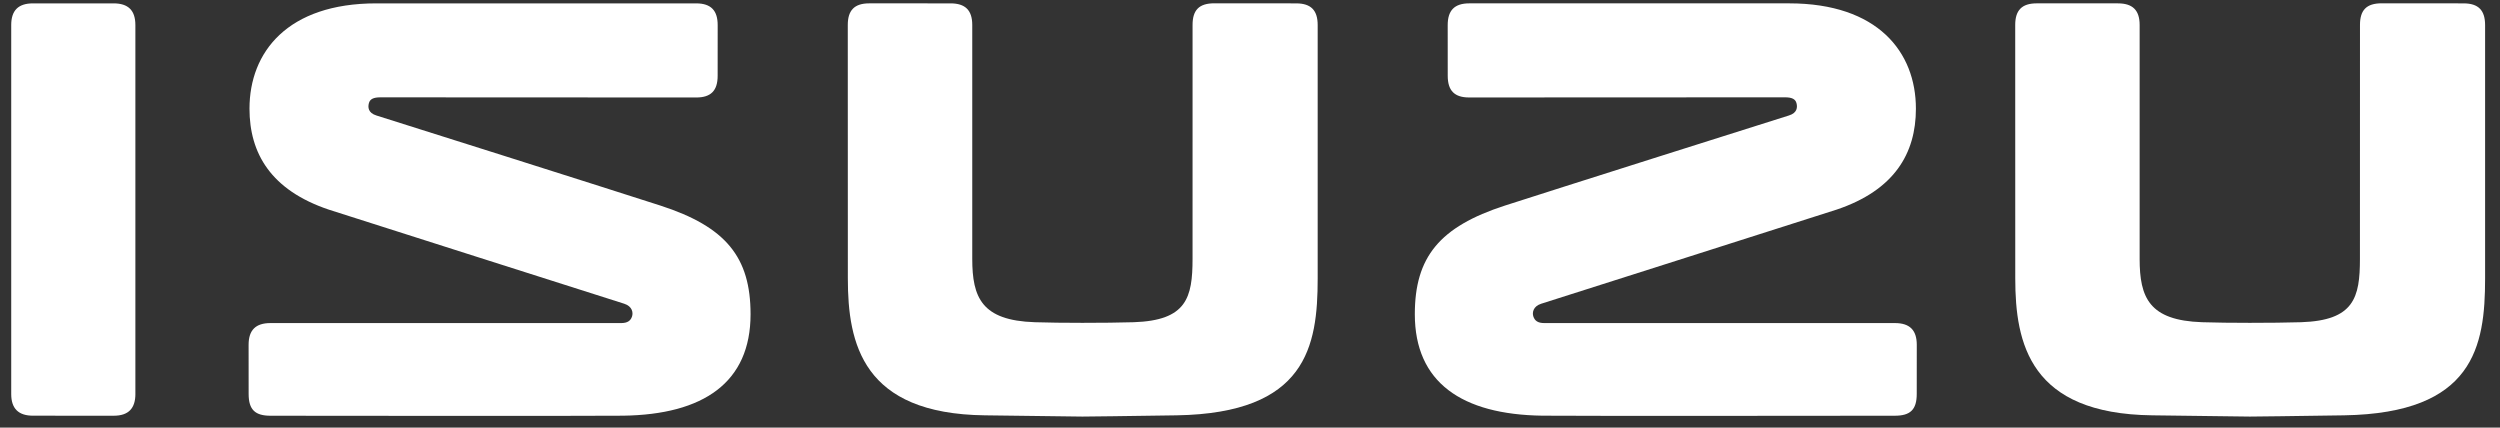
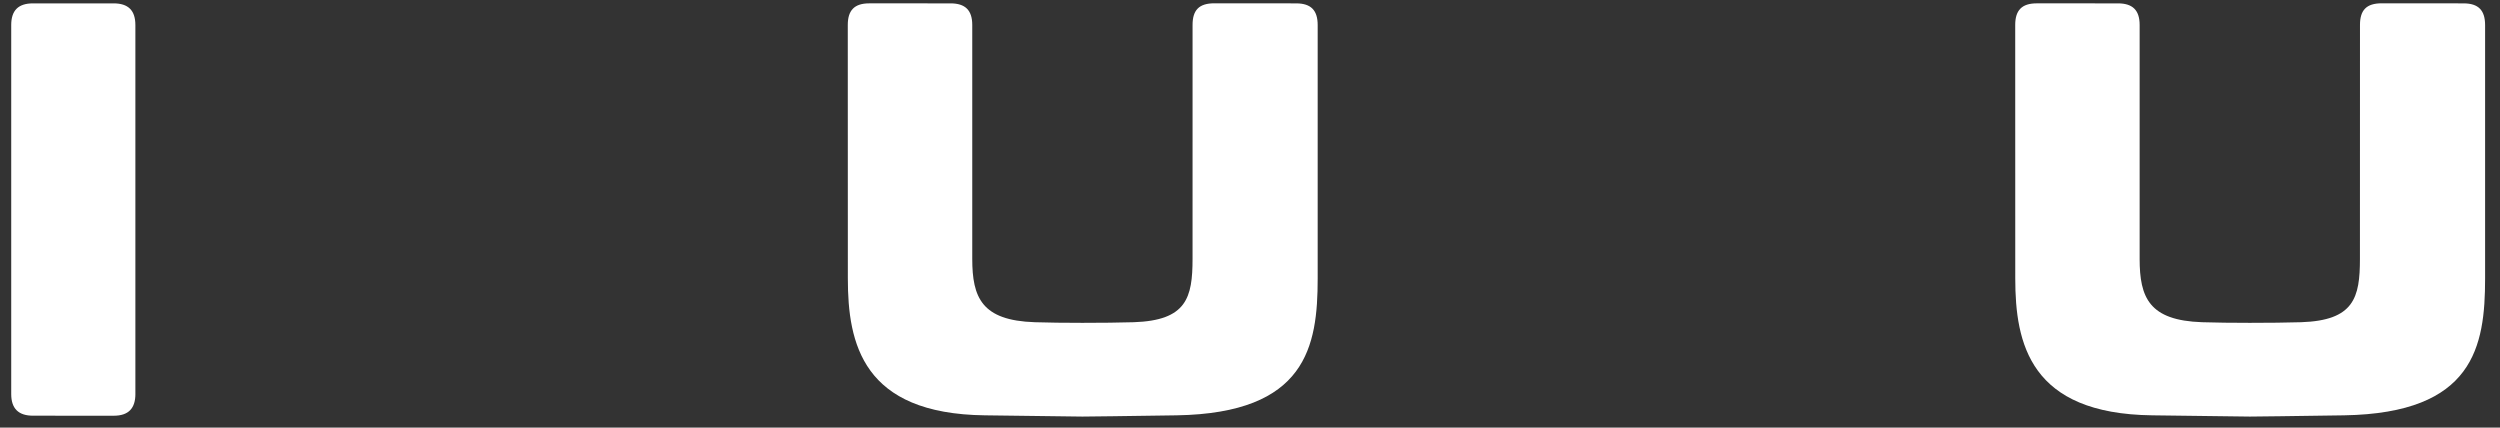
<svg xmlns="http://www.w3.org/2000/svg" width="152" height="26" viewBox="0 0 152 26" fill="none">
  <rect x="0" y="0" width="152" height="26" fill="#333333" stroke="none" />
  <path fill-rule="evenodd" clip-rule="evenodd" d="M8.232 23.95C8.232 24.817 7.825 25.276 6.916 25.276L2.007 25.274C1.123 25.274 0.682 24.841 0.682 23.961V1.524C0.682 0.645 1.101 0.205 2.007 0.205H6.905C7.791 0.205 8.231 0.624 8.231 1.524V23.95H8.232Z" fill="white" />
-   <path fill-rule="evenodd" clip-rule="evenodd" d="M15.117 23.95L15.115 20.963C15.115 20.065 15.55 19.643 16.442 19.643H37.764C38.151 19.643 38.341 19.503 38.427 19.243C38.506 19.008 38.445 18.625 37.951 18.466C37.456 18.304 20.695 12.981 19.981 12.742C16.485 11.563 15.169 9.335 15.169 6.609C15.169 3.162 17.488 0.205 22.875 0.205H42.321C43.236 0.205 43.635 0.645 43.635 1.527L43.633 4.61C43.633 5.52 43.214 5.927 42.335 5.927C42.335 5.927 23.596 5.918 23.127 5.918C22.703 5.918 22.495 6.028 22.43 6.268C22.361 6.515 22.376 6.865 22.887 7.022C23.531 7.219 37.567 11.661 40.153 12.499C44.138 13.789 45.634 15.637 45.634 19.107C45.634 23.25 42.78 25.207 37.882 25.274C36.035 25.3 16.452 25.277 16.452 25.277C15.518 25.277 15.117 24.919 15.117 23.951V23.95Z" fill="white" />
  <path fill-rule="evenodd" clip-rule="evenodd" d="M57.794 0.205C58.677 0.205 59.113 0.612 59.113 1.514C59.113 1.514 59.113 13.378 59.113 15.736C59.113 18.093 59.688 19.485 62.915 19.591C63.661 19.617 64.815 19.629 65.809 19.629C66.803 19.629 68.18 19.617 68.926 19.591C72.153 19.485 72.506 18.094 72.507 15.736C72.507 13.378 72.508 1.514 72.508 1.514C72.508 0.624 72.893 0.201 73.83 0.201L78.806 0.205C79.716 0.205 80.115 0.634 80.115 1.524V16.931C80.115 21.068 79.427 25.119 71.546 25.252C68.837 25.298 65.81 25.328 65.81 25.328C65.81 25.328 62.589 25.284 59.879 25.252C52.444 25.163 51.549 20.889 51.549 16.931C51.549 14.077 51.545 1.514 51.545 1.514C51.545 0.634 51.942 0.204 52.849 0.204L57.794 0.205Z" fill="white" />
-   <path fill-rule="evenodd" clip-rule="evenodd" d="M128.773 0.205C129.655 0.205 130.09 0.612 130.09 1.514C130.09 1.514 130.09 13.378 130.09 15.736C130.09 18.093 130.666 19.485 133.893 19.591C134.64 19.617 135.793 19.629 136.787 19.629C137.781 19.629 139.158 19.617 139.904 19.591C143.13 19.485 143.484 18.094 143.484 15.736C143.484 13.377 143.487 1.514 143.487 1.514C143.487 0.624 143.871 0.201 144.808 0.201L149.784 0.205C150.695 0.205 151.094 0.634 151.094 1.524C151.094 1.524 151.094 14.077 151.094 16.931C151.094 21.068 150.407 25.119 142.525 25.252C139.816 25.298 136.789 25.328 136.789 25.328C136.789 25.328 133.568 25.284 130.859 25.252C123.423 25.163 122.528 20.889 122.528 16.931C122.528 14.077 122.525 1.514 122.525 1.514C122.525 0.634 122.921 0.204 123.83 0.204H128.775L128.773 0.205Z" fill="white" />
-   <path fill-rule="evenodd" clip-rule="evenodd" d="M116.538 23.949C116.538 24.919 116.138 25.276 115.203 25.276C115.203 25.276 95.621 25.299 93.774 25.273C88.876 25.206 86.021 23.249 86.021 19.106C86.021 15.637 87.517 13.788 91.502 12.498C94.088 11.66 108.125 7.218 108.767 7.021C109.279 6.864 109.293 6.514 109.225 6.267C109.16 6.027 108.953 5.917 108.529 5.917C108.06 5.917 89.321 5.926 89.321 5.926C88.441 5.926 88.022 5.52 88.022 4.609L88.02 1.526C88.02 0.645 88.419 0.204 89.334 0.204H108.78C114.168 0.204 116.487 3.161 116.487 6.61C116.487 9.336 115.17 11.564 111.674 12.742C110.961 12.982 94.2 18.305 93.705 18.467C93.211 18.626 93.149 19.009 93.228 19.243C93.315 19.503 93.505 19.643 93.891 19.643H115.213C116.105 19.643 116.54 20.066 116.54 20.963L116.538 23.949Z" fill="white" />
+   <path fill-rule="evenodd" clip-rule="evenodd" d="M128.773 0.205C129.655 0.205 130.09 0.612 130.09 1.514C130.09 1.514 130.09 13.378 130.09 15.736C130.09 18.093 130.666 19.485 133.893 19.591C134.64 19.617 135.793 19.629 136.787 19.629C137.781 19.629 139.158 19.617 139.904 19.591C143.13 19.485 143.484 18.094 143.484 15.736C143.484 13.377 143.487 1.514 143.487 1.514C143.487 0.624 143.871 0.201 144.808 0.201L149.784 0.205C150.695 0.205 151.094 0.634 151.094 1.524C151.094 1.524 151.094 14.077 151.094 16.931C151.094 21.068 150.407 25.119 142.525 25.252C139.816 25.298 136.789 25.328 136.789 25.328C136.789 25.328 133.568 25.284 130.859 25.252C123.423 25.163 122.528 20.889 122.528 16.931C122.528 14.077 122.525 1.514 122.525 1.514C122.525 0.634 122.921 0.204 123.83 0.204L128.773 0.205Z" fill="white" />
</svg>